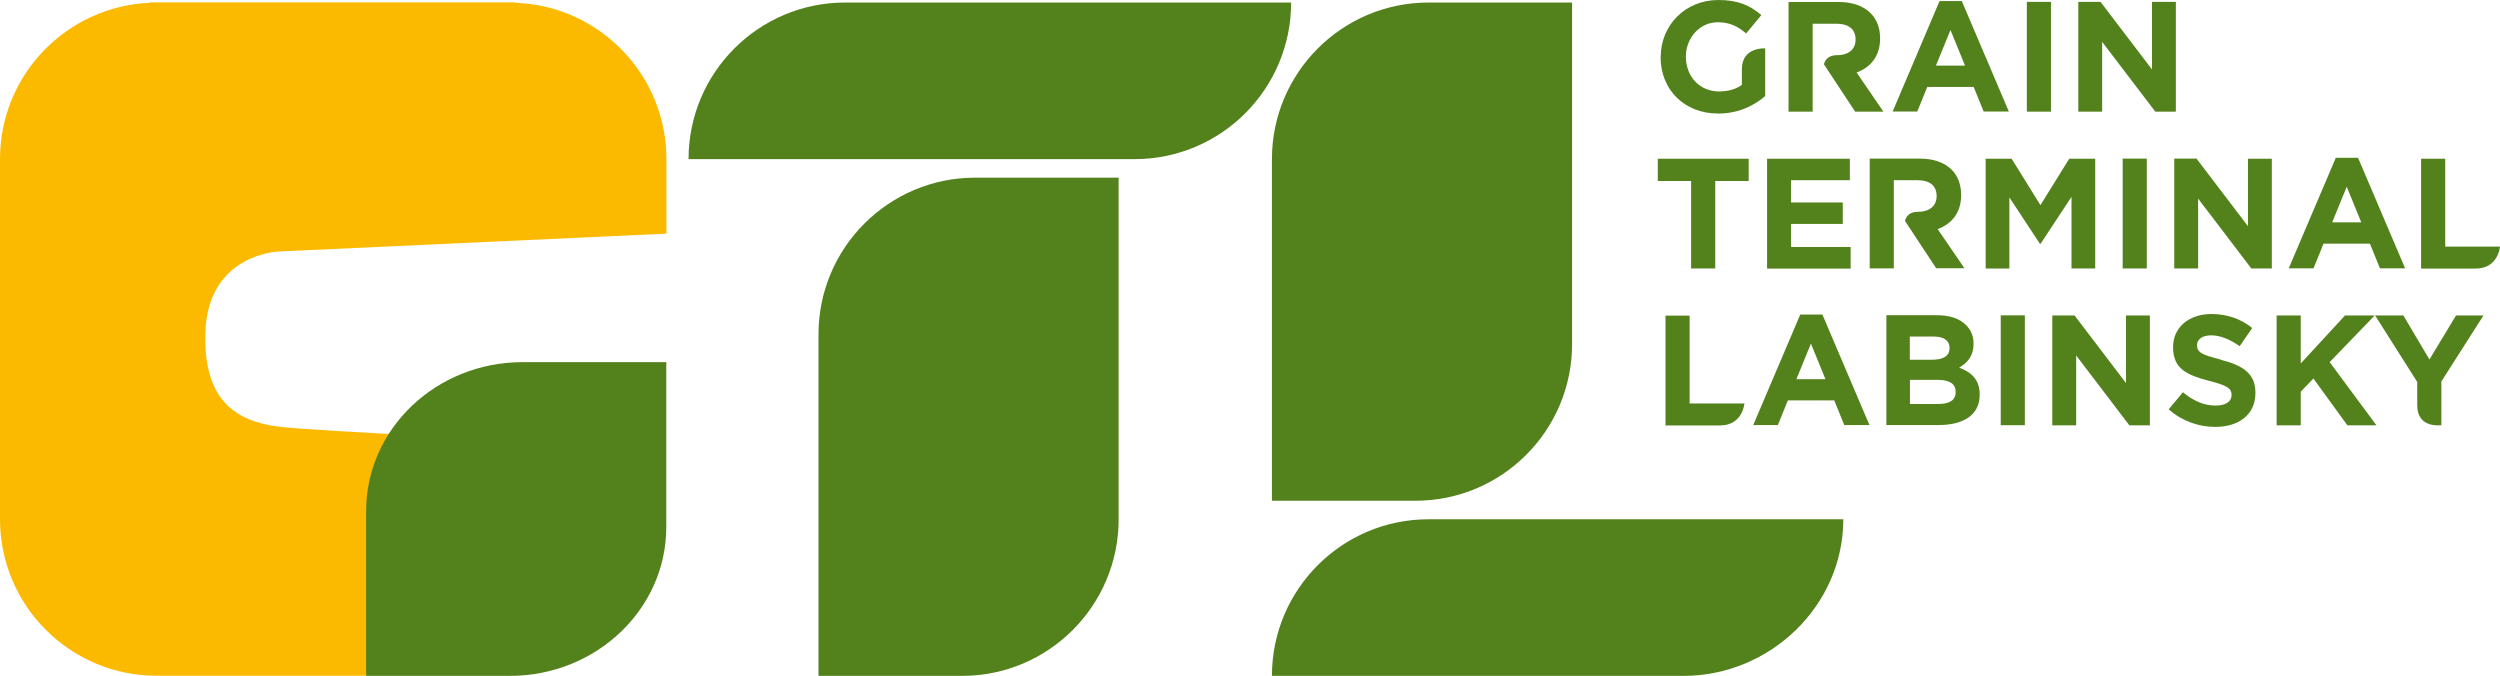
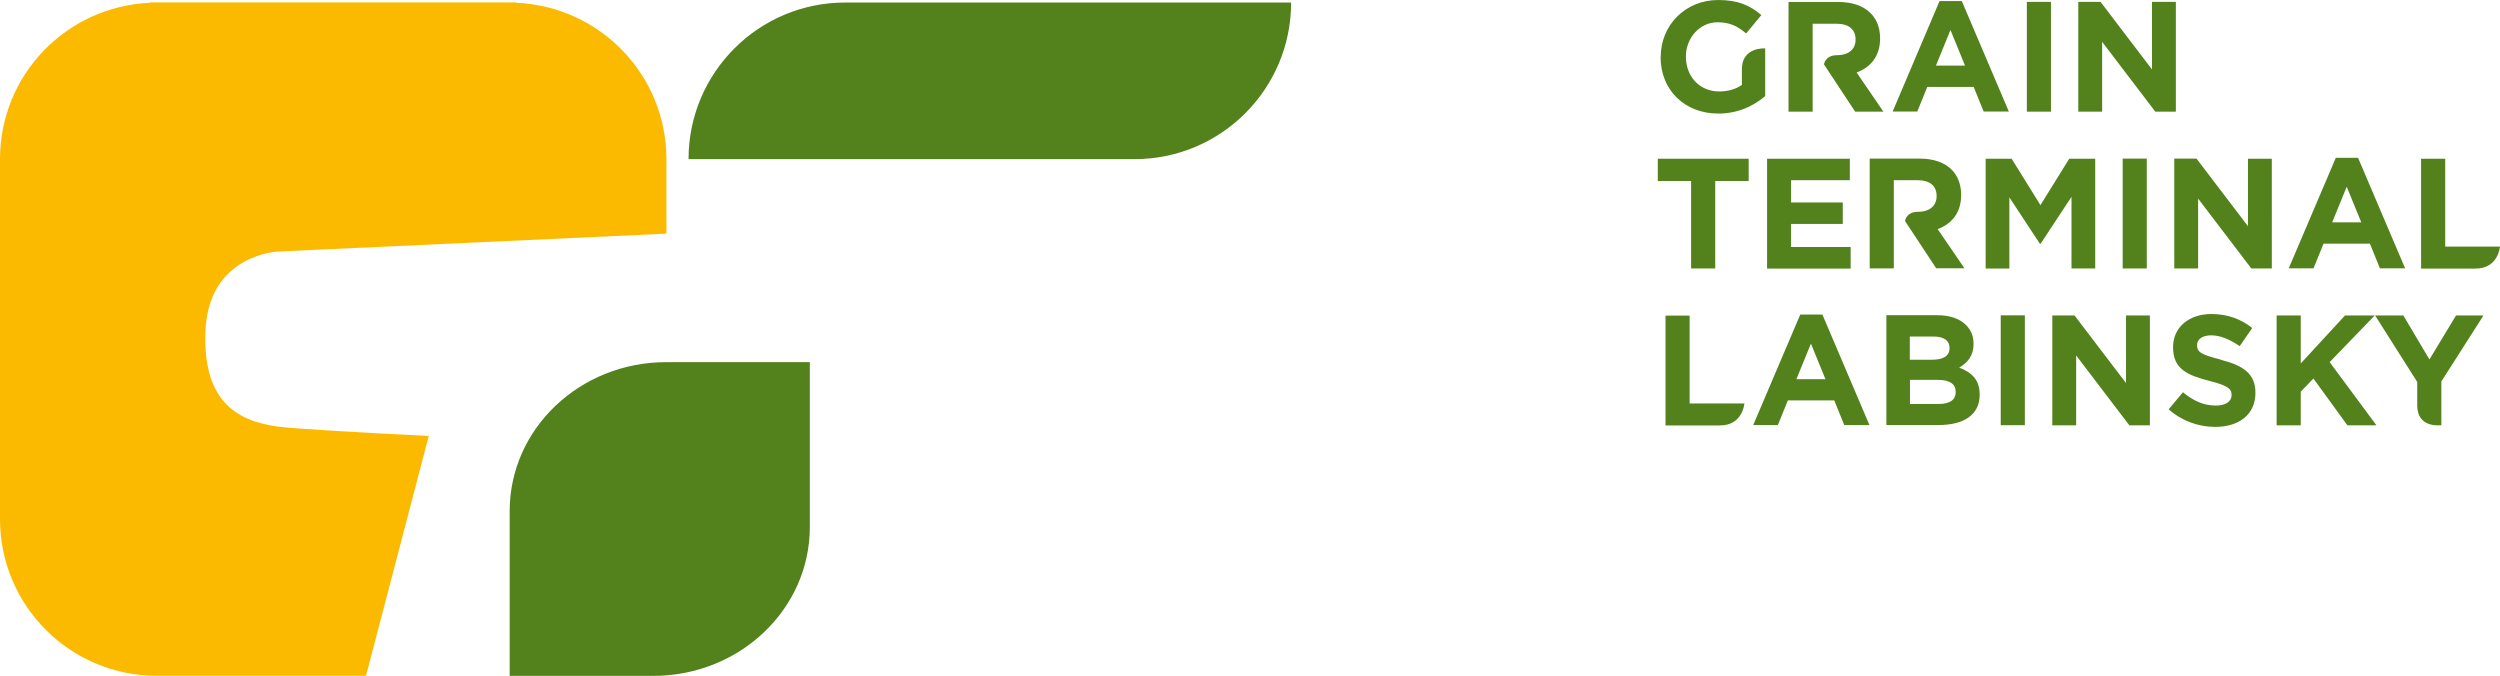
<svg xmlns="http://www.w3.org/2000/svg" id="_лой_2" data-name="Слой 2" viewBox="0 0 187.57 50.71">
  <defs>
    <style> .cls-1 { fill: #fbba00; } .cls-2 { fill: #53821d; } </style>
  </defs>
  <g id="_лой_1-2" data-name="Слой 1">
    <g>
      <path class="cls-1" d="M32.18,32.71c-4.71-.23-10-.53-11.29-.7-3.27-.42-5.65-2.05-5.48-7.09,.2-5.87,5.48-6.05,5.48-6.05l29.11-1.34v-5.59C50,5.61,44.99,.47,38.73,.21v-.03H11.26v.03C5,.47,0,5.61,0,11.94v27.01c0,6.49,5.26,11.75,11.75,11.75h15.71l4.71-17.99Z" />
-       <path class="cls-2" d="M38.24,50.71h-10.77v-12.37c0-6.17,5.26-11.17,11.75-11.17h10.77v12.37c0,6.17-5.26,11.17-11.75,11.17Z" />
-       <path class="cls-2" d="M73.16,13.33h10.77v25.63c0,6.49-5.27,11.75-11.75,11.75h-10.77V25.08c0-6.49,5.27-11.75,11.75-11.75Z" />
-       <path class="cls-2" d="M107.18,.19h10.77V25.82c0,6.49-5.27,11.75-11.75,11.75h-10.77V11.94c0-6.49,5.27-11.75,11.75-11.75Z" />
+       <path class="cls-2" d="M38.24,50.71v-12.37c0-6.17,5.26-11.17,11.75-11.17h10.77v12.37c0,6.17-5.26,11.17-11.75,11.17Z" />
      <path class="cls-2" d="M51.66,11.94h33.46c6.49,0,11.75-5.26,11.75-11.75H63.41c-6.49,0-11.75,5.26-11.75,11.75Z" />
-       <path class="cls-2" d="M95.42,50.71h30.89c6.49,0,11.99-5.26,11.99-11.75h-31.12c-6.49,0-11.75,5.26-11.75,11.75Z" />
      <path class="cls-2" d="M124.6,4.28v-.02c0-2.34,1.82-4.26,4.32-4.26,1.48,0,2.37,.4,3.23,1.13l-1.14,1.38c-.63-.53-1.2-.84-2.15-.84-1.32,0-2.37,1.17-2.37,2.56v.02c0,1.51,1.04,2.61,2.49,2.61,.66,0,1.25-.16,1.71-.49v-1.18c0-1.69,1.75-1.56,1.75-1.56v3.58c-.85,.72-2.01,1.31-3.52,1.31-2.56,0-4.33-1.8-4.33-4.24Zm26.12,4.09h-1.89l-.75-1.85h-3.48l-.75,1.85h-1.85L145.52,.08h1.67l3.53,8.29Zm-3.29-3.45l-1.09-2.67-1.09,2.67h2.19ZM153.88,.14h-1.81V8.38h1.81V.14Zm9.37,0h-1.79V5.21l-3.86-5.07h-1.67V8.38h1.79V3.14l3.99,5.24h1.54V.14Zm-38.88,13.44h2.51v6.56h1.81v-6.56h2.51v-1.67h-6.82v1.67Zm14.48,4.95h-4.47v-1.73h3.88v-1.61h-3.88v-1.67h4.41v-1.61h-6.21v8.24h6.27v-1.61Zm16.55,1.61h1.8V11.91h-1.95l-2.16,3.48-2.16-3.48h-1.95v8.24h1.78v-5.34l2.29,3.48h.05l2.32-3.52v5.38Zm5.67-8.24h-1.81v8.24h1.81V11.91Zm7.59,5.07l-3.86-5.07h-1.67v8.24h1.79v-5.24l3.99,5.24h1.54V11.91h-1.79v5.07Zm4.91,3.16h-1.85l3.53-8.29h1.67l3.53,8.29h-1.89l-.75-1.85h-3.48l-.75,1.85Zm1.4-3.45h2.19l-1.09-2.67-1.09,2.67Zm-38.24,6.92l3.53,8.29h-1.89l-.75-1.85h-3.48l-.75,1.85h-1.85l3.53-8.29h1.67Zm.23,4.85l-1.09-2.67-1.09,2.67h2.19Zm11.57,1.16v.02c0,1.51-1.22,2.26-3.08,2.26h-3.92v-8.24h3.82c.94,0,1.68,.26,2.15,.73,.38,.38,.57,.83,.57,1.4v.02c0,.93-.49,1.45-1.08,1.78,.95,.36,1.54,.92,1.54,2.02Zm-5.24-2.62h1.67c.8,0,1.31-.26,1.31-.87v-.02c0-.54-.42-.85-1.19-.85h-1.79v1.74Zm3.44,2.4c0-.55-.41-.89-1.34-.89h-2.09v1.81h2.15c.8,0,1.28-.28,1.28-.89v-.02Zm3.38,2.51h1.81v-8.24h-1.81v8.24Zm9.4-3.16l-3.86-5.07h-1.67v8.24h1.79v-5.24l3.99,5.24h1.54v-8.24h-1.79v5.07Zm7.11-1.76c-1.42-.36-1.78-.54-1.78-1.08v-.02c0-.4,.37-.72,1.06-.72s1.41,.31,2.14,.81l.94-1.36c-.83-.67-1.86-1.05-3.06-1.05-1.68,0-2.88,.99-2.88,2.48v.02c0,1.63,1.07,2.09,2.73,2.52,1.38,.35,1.66,.59,1.66,1.05v.02c0,.48-.45,.78-1.19,.78-.94,0-1.72-.39-2.46-1l-1.07,1.28c.99,.88,2.25,1.32,3.49,1.32,1.78,0,3.02-.92,3.02-2.55v-.02c0-1.44-.94-2.04-2.61-2.47Zm11.54-3.31h-2.22l-3.32,3.6v-3.6h-1.81v8.24h1.81v-2.52l.95-.99,2.55,3.51h2.18l-3.51-4.74,3.37-3.49Zm4.12,3.31l-1.96-3.31h-2.12l3.16,4.99v1.76c0,1.76,1.81,1.48,1.81,1.48v-3.28l3.16-4.95h-2.06l-2,3.31ZM136,1.78h1.8c.88,0,1.42,.4,1.42,1.18v.02c0,.69-.49,1.16-1.39,1.16s-.98,.69-.98,.69l2.34,3.55h2.12l-2.01-2.94c1.05-.39,1.76-1.22,1.76-2.55v-.02c0-.78-.25-1.42-.71-1.88-.54-.54-1.35-.84-2.4-.84h-3.76V8.38h1.81V1.78Zm6.08,11.74h1.8c.88,0,1.42,.4,1.42,1.18v.02c0,.69-.49,1.17-1.39,1.17s-.98,.69-.98,.69l2.34,3.55h2.12l-2.01-2.94c1.05-.39,1.76-1.22,1.76-2.55v-.02c0-.78-.25-1.42-.7-1.88-.54-.54-1.35-.84-2.4-.84h-3.76v8.24h1.81v-6.6Zm-15.31,10.16h-1.81v8.24h4.09c1.71,0,1.83-1.65,1.83-1.65h-4.11v-6.59Zm56.69-5.18v-6.59h-1.81v8.24h4.09c1.71,0,1.83-1.65,1.83-1.65h-4.11Z" />
    </g>
  </g>
</svg>